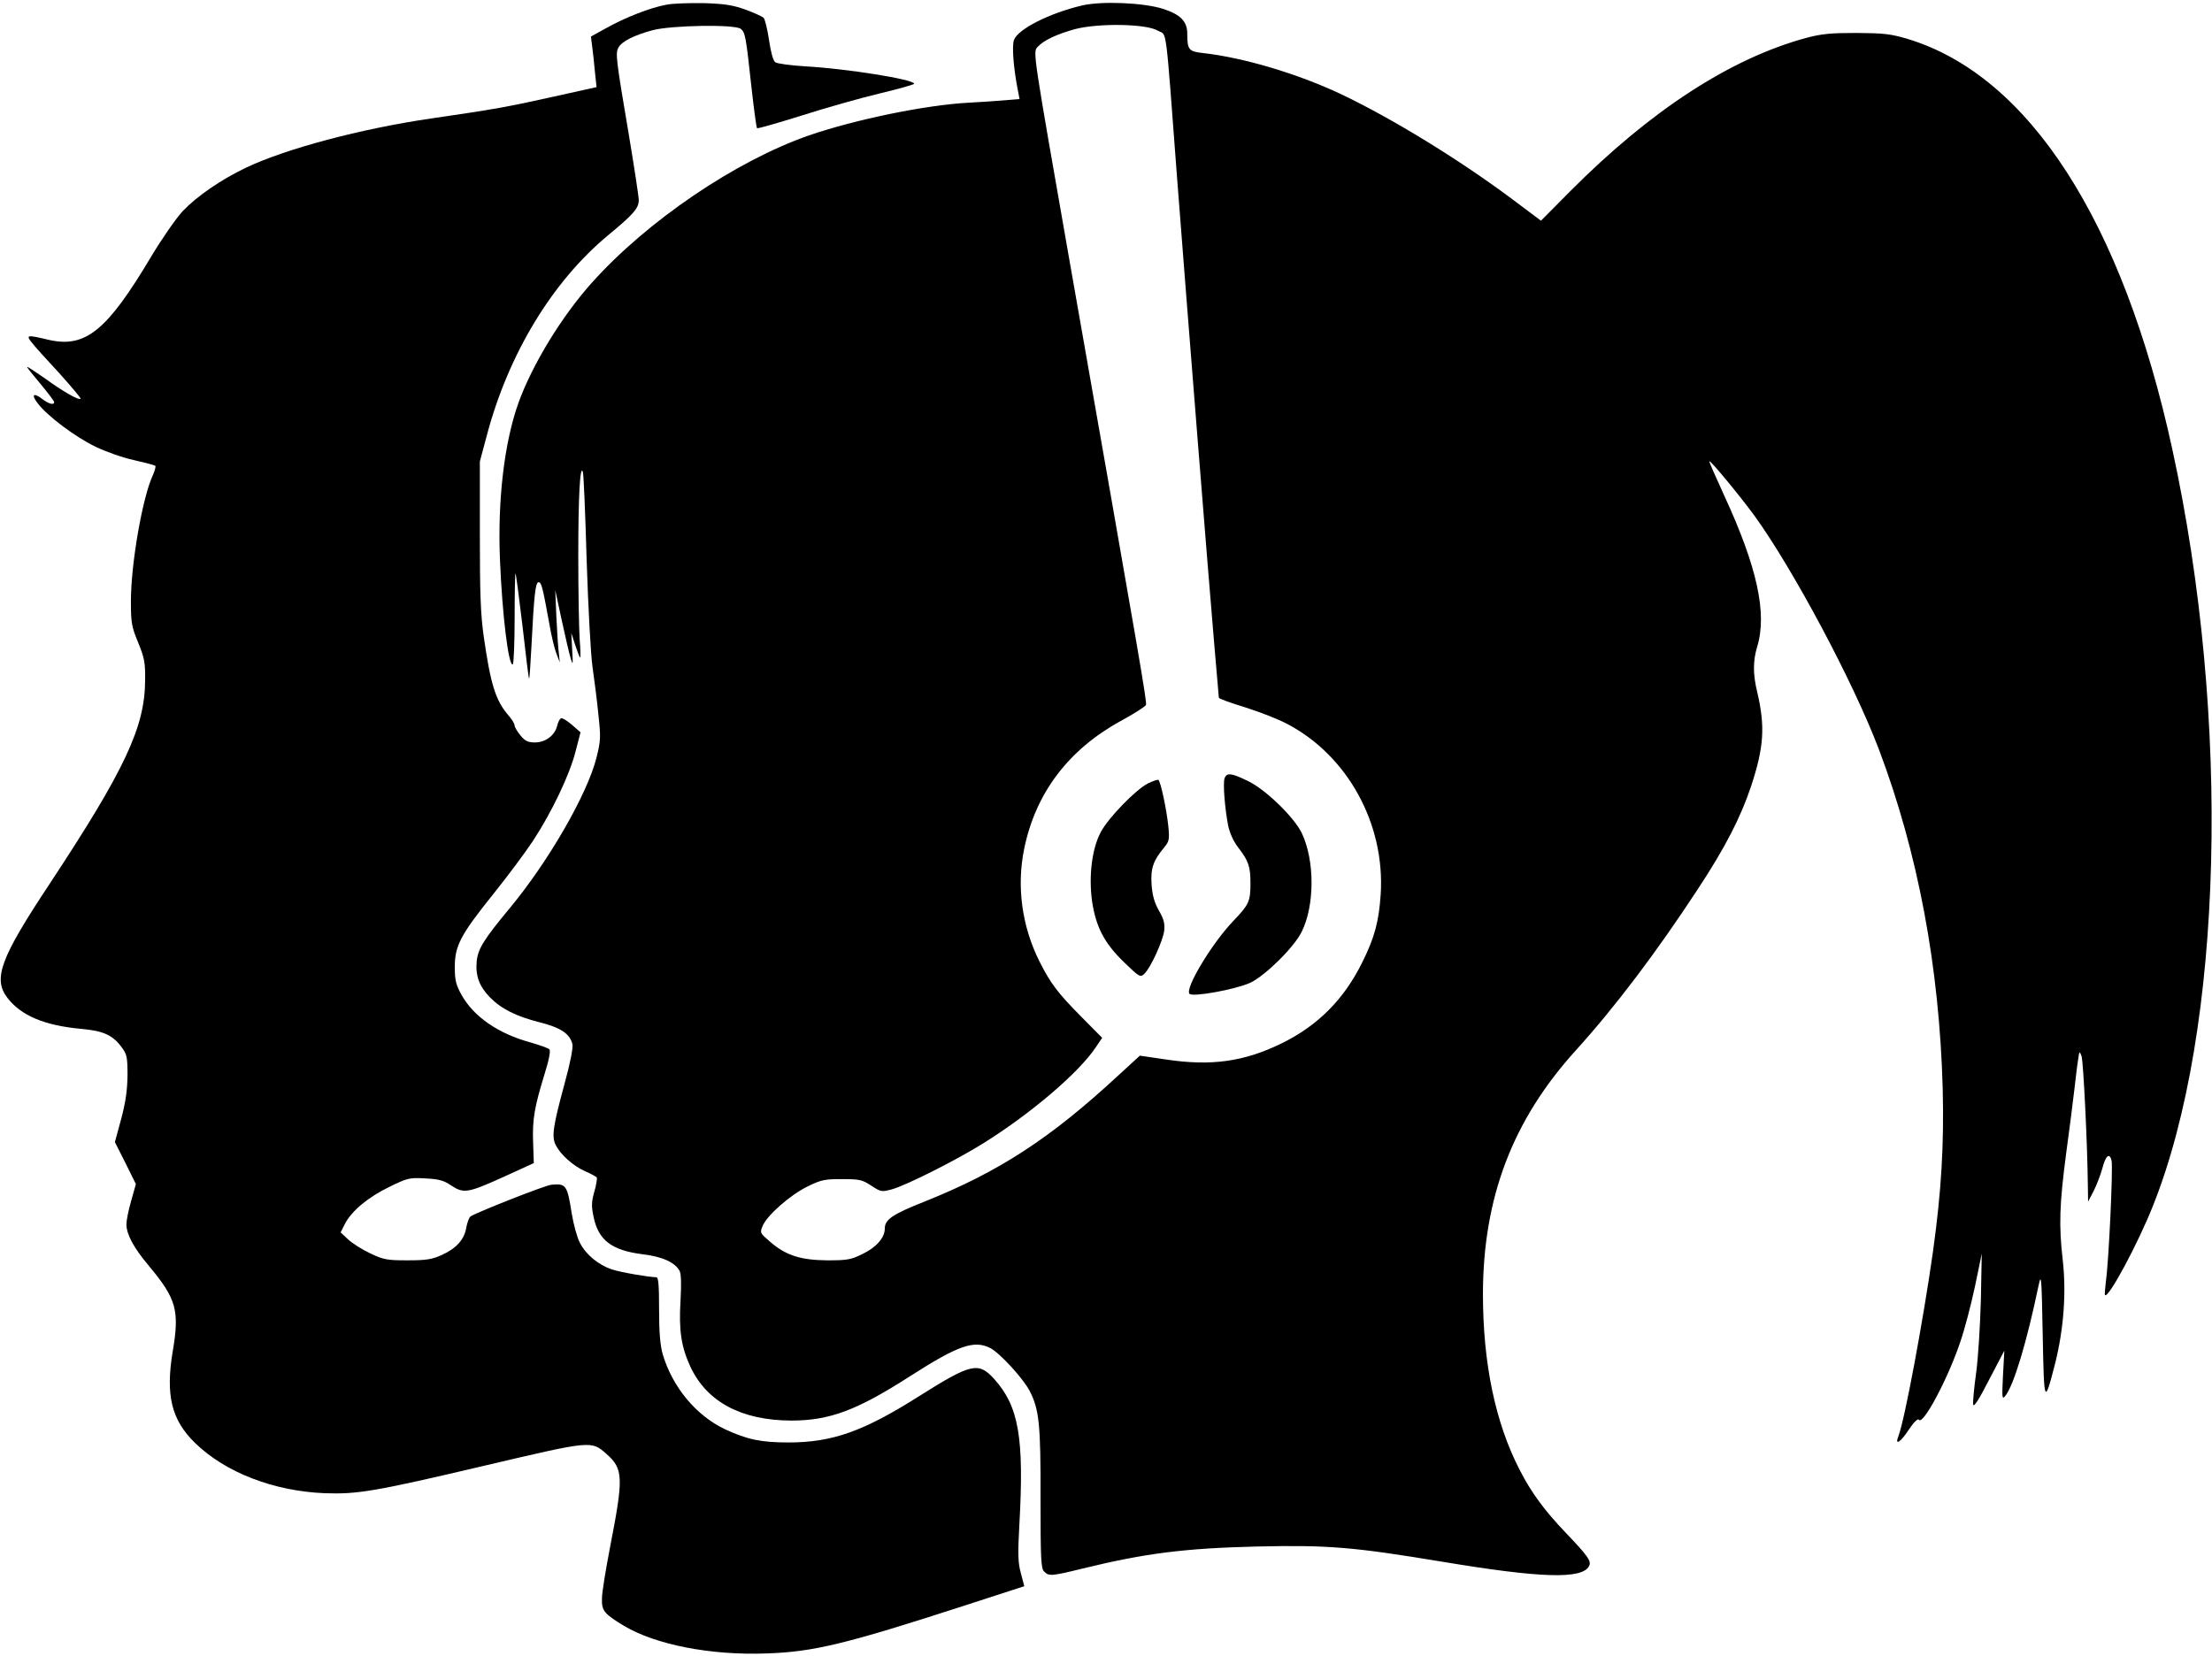
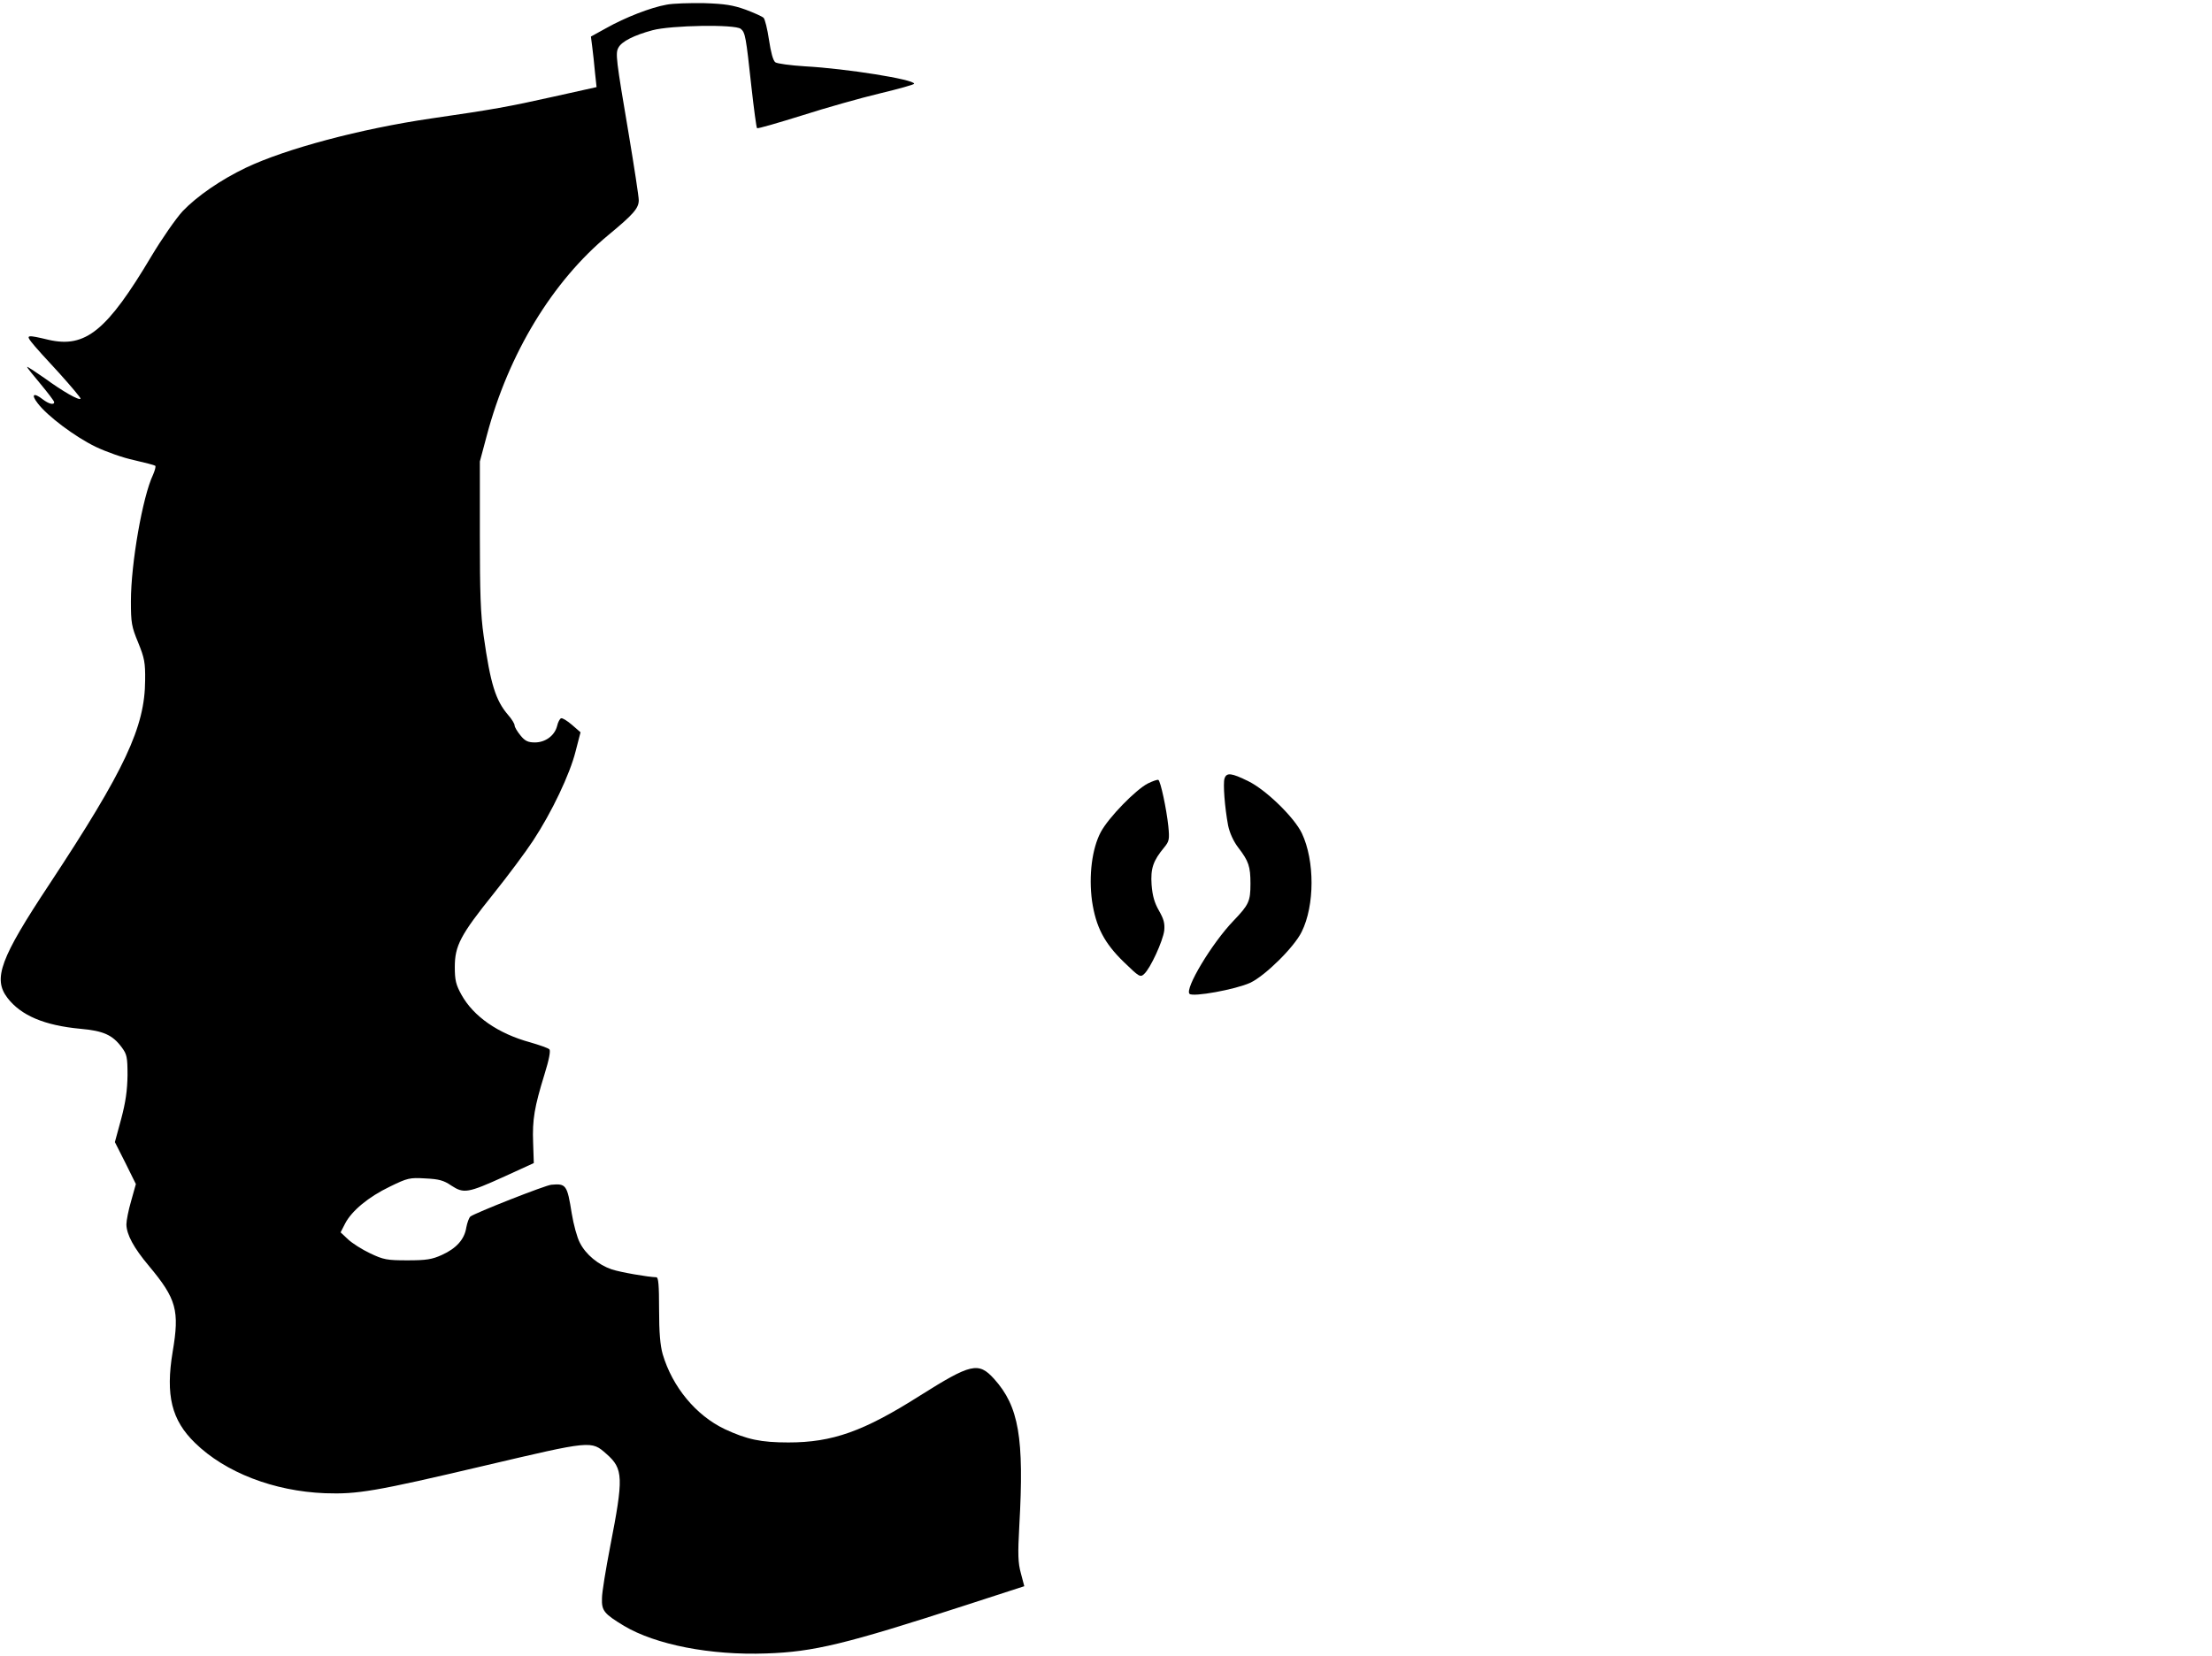
<svg xmlns="http://www.w3.org/2000/svg" version="1.0" width="980pt" height="734pt" viewBox="0 0 980 734" preserveAspectRatio="xMidYMid meet">
  <g transform="translate(0,734) scale(0.1,-0.1)" fill="#000000" stroke="none">
    <path d="M2952 7319 c-68 -12 -182 -56 -267 -104 l-67 -37 6 -47 c3 -25 9 -75 12 -112 l7 -65 -189 -42 c-201 -45 -268 -57 -544 -97 -314 -46 -643 -134 -820 -218 -111 -53 -217 -126 -281 -193 -30 -33 -92 -122 -138 -199 -197 -331 -292 -408 -455 -371 -96 23 -102 22 -76 -11 12 -16 67 -77 122 -136 54 -60 97 -111 95 -114 -8 -8 -78 32 -159 91 -43 30 -78 53 -78 50 0 -3 27 -37 60 -76 33 -40 60 -75 60 -80 0 -14 -24 -8 -50 12 -41 32 -54 23 -23 -17 43 -57 166 -149 257 -193 46 -22 122 -49 170 -59 48 -11 90 -22 94 -25 3 -4 -2 -21 -10 -40 -46 -96 -98 -393 -98 -560 0 -96 3 -113 32 -183 28 -69 32 -89 31 -168 -1 -207 -89 -395 -424 -903 -218 -329 -251 -419 -186 -504 60 -78 163 -122 324 -137 101 -9 142 -27 183 -83 22 -30 25 -42 25 -123 -1 -66 -8 -118 -28 -193 l-28 -103 47 -93 46 -93 -21 -75 c-12 -41 -21 -87 -21 -104 1 -45 32 -103 100 -184 122 -146 136 -197 105 -380 -32 -193 -5 -303 99 -404 134 -131 349 -214 576 -223 144 -5 222 8 702 121 481 113 477 113 545 53 75 -66 76 -104 16 -412 -19 -99 -36 -201 -36 -227 -2 -56 9 -69 98 -123 140 -83 382 -131 630 -122 210 7 350 41 881 213 l262 85 -15 57 c-13 47 -14 85 -7 212 22 389 -2 528 -112 650 -69 76 -102 68 -329 -75 -249 -158 -387 -207 -582 -207 -122 0 -183 13 -282 59 -128 61 -232 187 -275 332 -11 39 -16 96 -16 198 0 108 -3 143 -12 143 -37 1 -159 22 -198 35 -59 20 -115 66 -141 118 -12 22 -28 81 -36 130 -20 126 -25 133 -90 127 -24 -1 -341 -126 -359 -141 -6 -5 -14 -27 -18 -48 -8 -53 -44 -93 -108 -122 -44 -20 -69 -24 -153 -24 -91 0 -106 3 -165 31 -36 17 -80 45 -98 62 l-33 31 20 39 c29 56 103 118 199 164 78 38 87 40 156 36 60 -3 81 -8 116 -32 55 -36 73 -33 236 41 l129 59 -3 90 c-4 103 6 159 50 302 21 67 28 106 22 112 -6 6 -44 19 -85 31 -143 39 -251 115 -304 210 -25 45 -30 65 -30 124 0 94 25 142 172 325 64 80 143 186 175 235 83 126 163 295 188 395 l22 85 -38 33 c-21 18 -42 31 -48 29 -6 -2 -14 -17 -18 -35 -11 -42 -52 -72 -98 -72 -30 0 -44 6 -64 31 -14 17 -26 37 -26 44 0 8 -13 29 -29 47 -55 64 -78 137 -108 349 -14 98 -17 192 -17 449 l0 325 31 116 c96 362 291 683 539 888 110 91 134 118 134 154 0 16 -20 146 -44 290 -57 336 -60 361 -46 386 14 27 69 55 151 77 81 22 367 27 391 6 20 -16 23 -35 47 -256 11 -98 22 -181 25 -184 3 -3 92 23 198 56 106 34 262 78 346 98 83 20 152 39 152 43 0 19 -300 67 -483 77 -64 4 -124 12 -132 18 -10 7 -20 45 -28 99 -7 48 -18 92 -24 98 -6 6 -42 22 -79 36 -56 20 -91 26 -184 29 -63 1 -139 -1 -168 -7z" />
-     <path d="M4795 7316 c-145 -34 -286 -105 -303 -154 -9 -27 -2 -121 16 -214 l9 -47 -61 -5 c-34 -3 -107 -8 -163 -11 -191 -10 -502 -74 -709 -145 -324 -113 -716 -378 -962 -653 -133 -148 -264 -363 -325 -532 -63 -176 -93 -433 -82 -695 10 -244 38 -475 57 -464 4 3 8 96 8 206 0 111 2 199 4 197 2 -2 16 -107 31 -234 14 -126 27 -231 29 -232 2 -2 6 59 10 134 12 236 18 293 32 293 13 0 18 -21 49 -191 8 -48 22 -104 30 -125 l15 -39 -4 40 c-3 22 -8 94 -11 160 l-5 120 29 -135 c16 -74 34 -151 40 -170 9 -30 10 -25 6 40 l-4 75 17 -52 c9 -28 19 -54 22 -57 3 -2 2 35 -2 82 -3 48 -6 213 -6 367 0 268 8 407 20 375 4 -8 11 -184 17 -390 7 -213 18 -418 26 -475 8 -55 20 -149 26 -210 11 -102 11 -116 -9 -195 -41 -160 -210 -454 -380 -660 -119 -143 -144 -184 -150 -239 -6 -65 11 -111 58 -160 51 -52 117 -85 224 -112 90 -23 131 -50 142 -96 4 -14 -10 -86 -35 -176 -52 -192 -58 -235 -38 -273 23 -43 76 -90 129 -114 26 -11 49 -24 52 -28 2 -4 -2 -33 -11 -63 -13 -46 -13 -65 -3 -112 21 -103 81 -148 217 -165 86 -10 144 -36 164 -74 7 -13 8 -58 4 -132 -8 -131 3 -204 44 -293 73 -155 225 -237 446 -238 170 0 291 45 526 196 215 138 285 162 357 125 42 -22 147 -136 175 -192 41 -81 48 -146 47 -476 0 -266 2 -309 16 -322 21 -21 31 -21 169 13 279 68 450 90 775 98 314 7 425 -2 823 -68 433 -72 616 -78 647 -19 12 22 -5 45 -105 150 -91 95 -151 176 -202 276 -108 209 -163 472 -163 781 1 426 131 769 411 1078 174 192 357 434 541 715 122 185 191 320 237 459 56 171 62 262 26 415 -19 78 -19 138 0 200 45 148 0 354 -146 670 -38 83 -68 151 -66 152 5 5 132 -149 199 -240 171 -236 438 -736 552 -1036 173 -458 268 -963 283 -1505 6 -251 -6 -453 -43 -720 -43 -304 -125 -745 -153 -818 -18 -46 9 -29 48 31 20 30 38 47 42 41 17 -29 129 181 184 345 19 55 48 166 65 246 l30 145 -4 -205 c-3 -113 -12 -258 -21 -324 -9 -65 -15 -128 -13 -140 2 -14 25 21 70 109 l68 130 -6 -110 c-5 -101 -4 -108 10 -91 38 47 96 241 148 491 12 55 13 37 18 -220 6 -309 7 -313 55 -127 38 153 50 312 34 456 -18 156 -15 248 15 476 14 102 30 228 36 280 6 52 13 113 17 135 5 38 6 39 15 15 8 -22 26 -387 28 -575 l1 -70 25 48 c13 26 30 70 38 99 15 58 32 72 41 35 7 -28 -12 -443 -25 -534 -4 -32 -6 -60 -4 -62 15 -16 147 230 213 397 311 781 346 2156 85 3352 -220 1011 -635 1654 -1171 1817 -77 23 -106 26 -228 27 -115 0 -155 -4 -223 -22 -335 -91 -689 -321 -1046 -680 l-129 -130 -132 99 c-234 174 -526 353 -750 460 -194 92 -436 164 -616 184 -62 7 -69 14 -69 86 0 54 -30 85 -108 110 -85 27 -269 35 -357 15z m335 -112 c41 -24 32 50 85 -654 46 -598 140 -1780 165 -2070 11 -124 20 -228 20 -232 0 -4 53 -23 118 -43 64 -20 147 -53 183 -72 269 -140 436 -444 416 -756 -8 -120 -27 -192 -82 -302 -81 -164 -197 -281 -360 -360 -165 -80 -310 -100 -509 -70 l-116 17 -96 -88 c-300 -278 -528 -427 -859 -559 -141 -56 -175 -79 -175 -119 0 -40 -37 -83 -97 -112 -52 -26 -68 -29 -158 -29 -118 1 -184 22 -254 83 -44 38 -45 39 -32 70 20 47 121 136 198 174 61 30 76 33 154 33 78 0 89 -3 129 -29 42 -28 47 -28 89 -17 64 17 288 130 408 205 211 132 421 311 497 424 l29 43 -91 92 c-105 106 -137 148 -186 245 -79 157 -103 335 -68 503 51 246 196 437 427 564 59 32 109 64 112 71 5 13 -19 152 -339 1971 -161 918 -162 922 -142 944 27 30 84 57 167 80 103 27 316 24 367 -7z" />
    <path d="M5425 3890 c-7 -23 1 -128 16 -208 7 -33 23 -69 45 -98 46 -60 54 -83 54 -160 0 -78 -7 -93 -75 -164 -97 -101 -217 -302 -195 -324 15 -15 203 19 269 49 66 31 195 158 228 226 58 117 58 315 1 436 -33 70 -158 192 -237 231 -75 37 -97 40 -106 12z" />
    <path d="M5085 3868 c-54 -28 -174 -151 -208 -215 -39 -73 -54 -193 -39 -305 17 -115 54 -187 142 -272 67 -65 72 -68 89 -52 28 25 83 146 89 192 3 33 -2 51 -23 88 -20 35 -29 65 -33 115 -5 73 7 107 56 166 22 27 24 35 18 95 -8 75 -34 198 -44 204 -4 2 -25 -5 -47 -16z" />
  </g>
</svg>